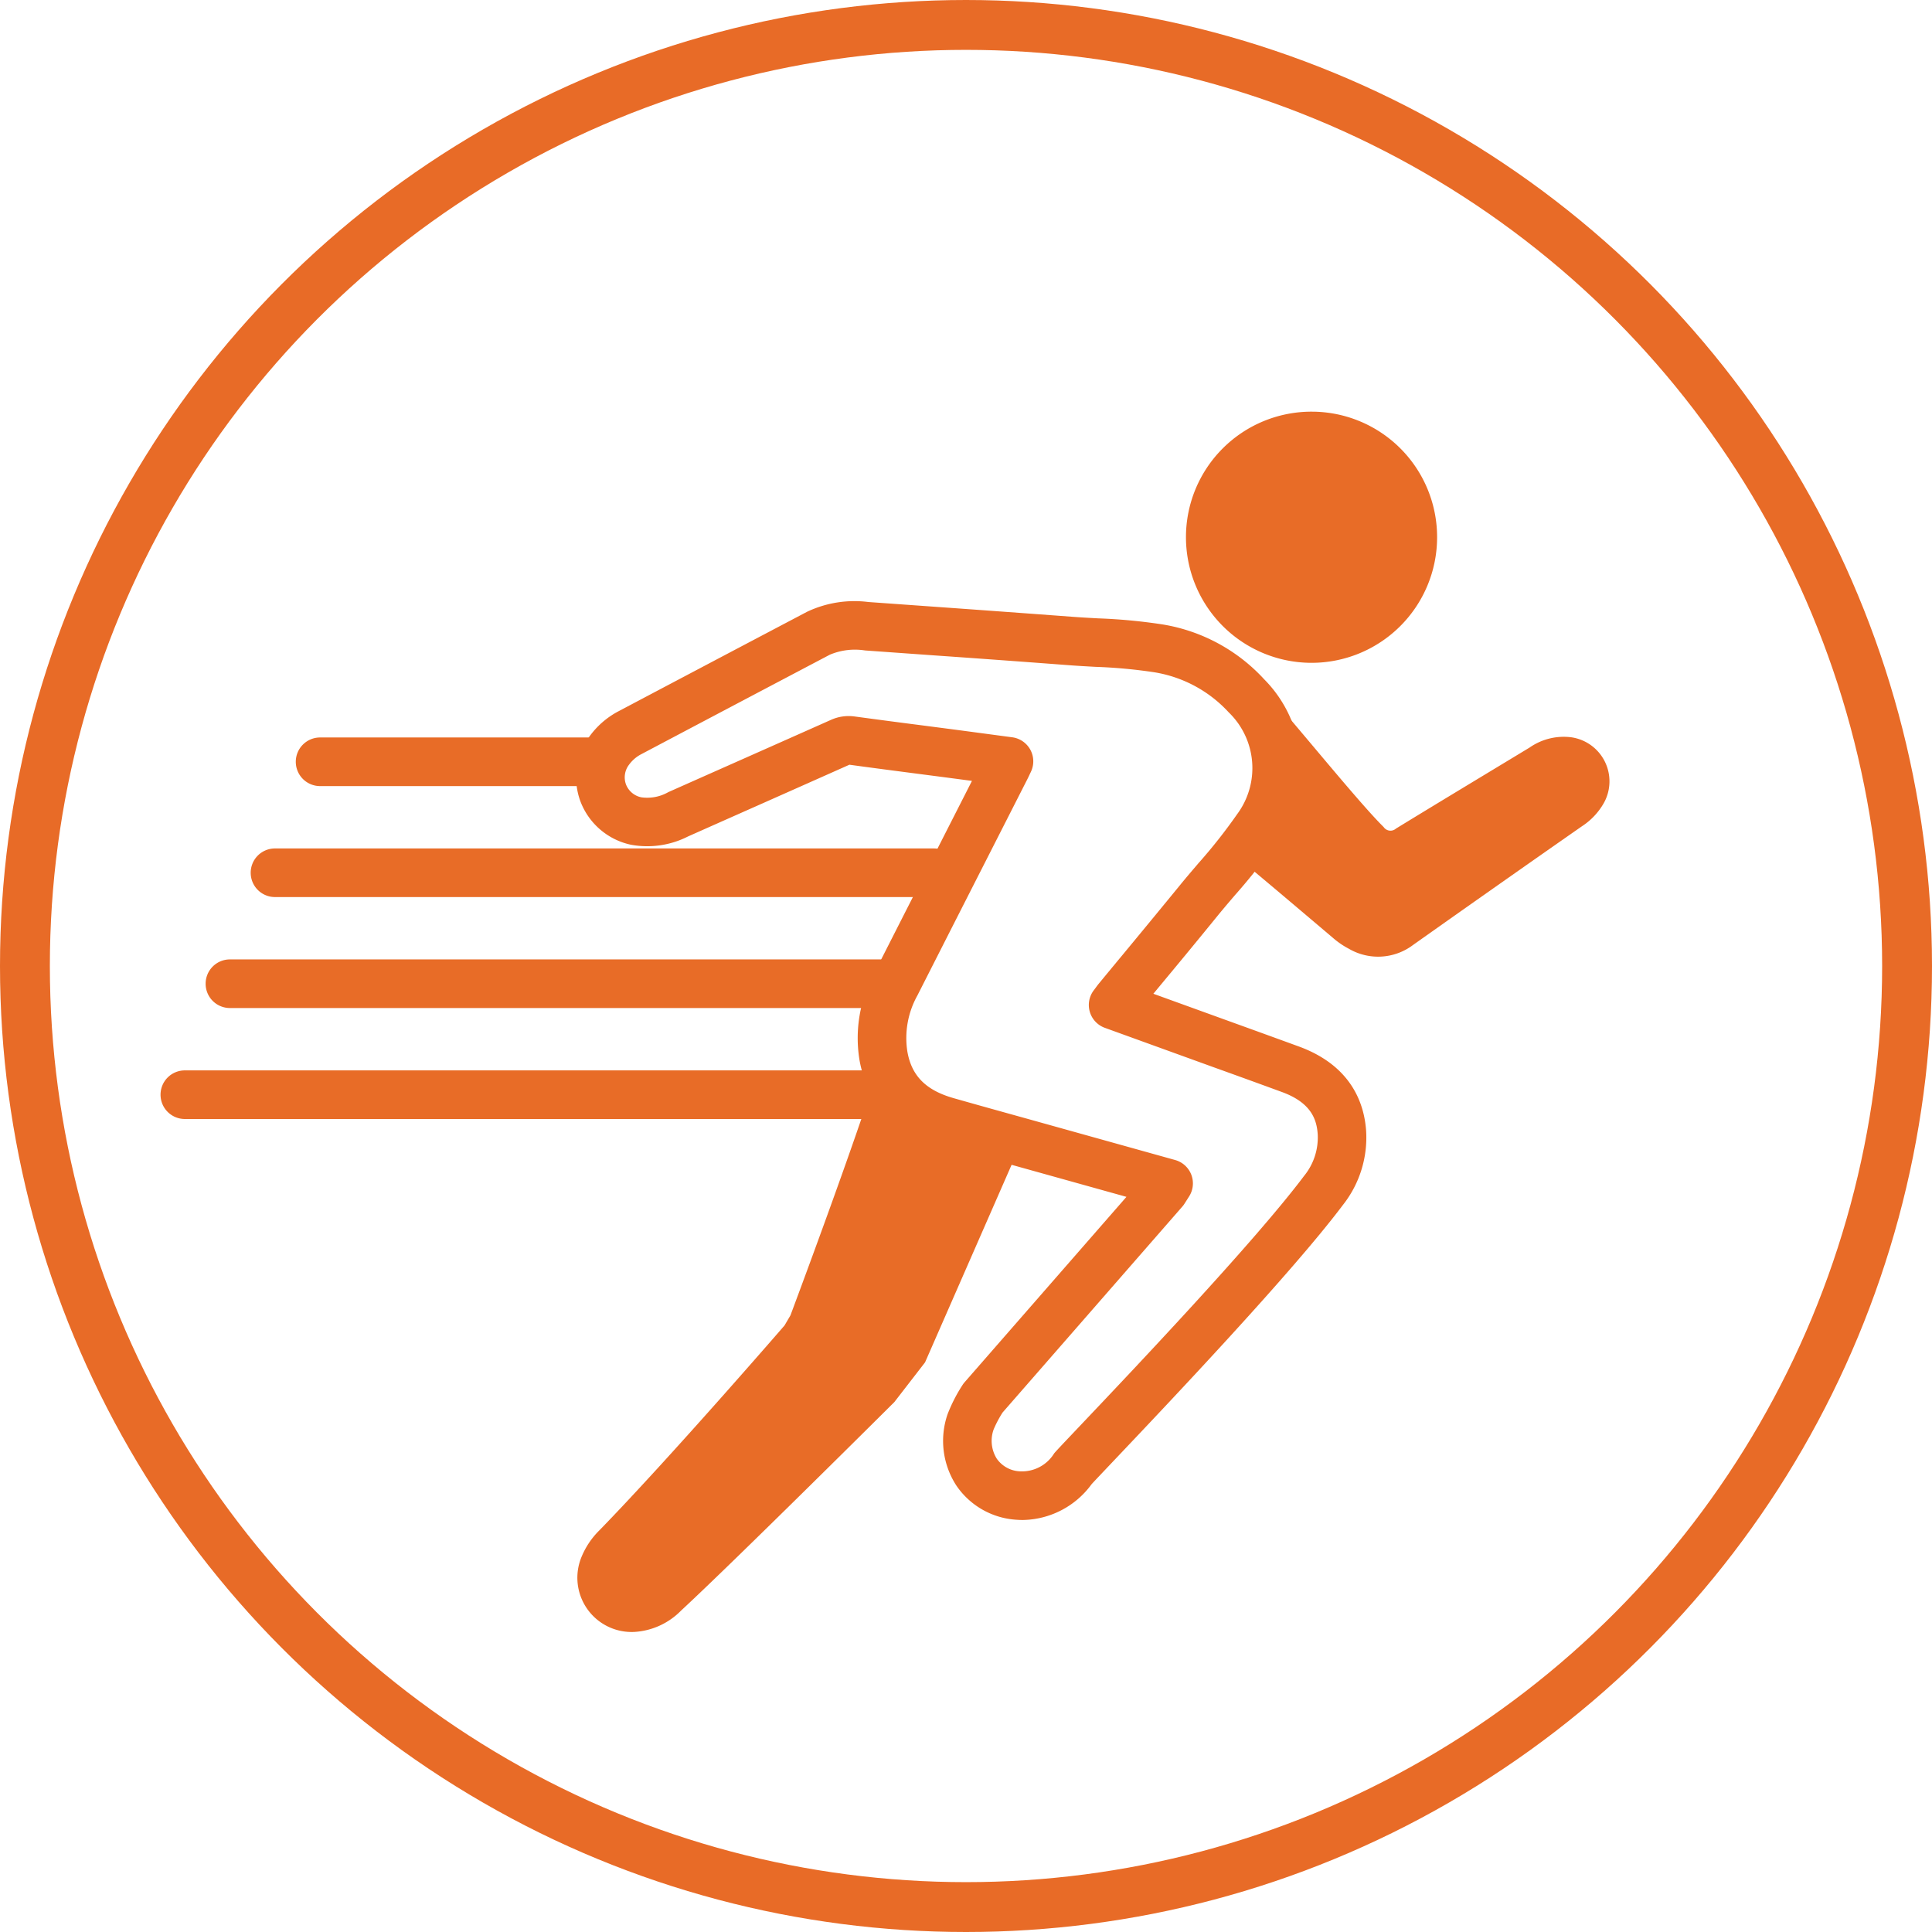
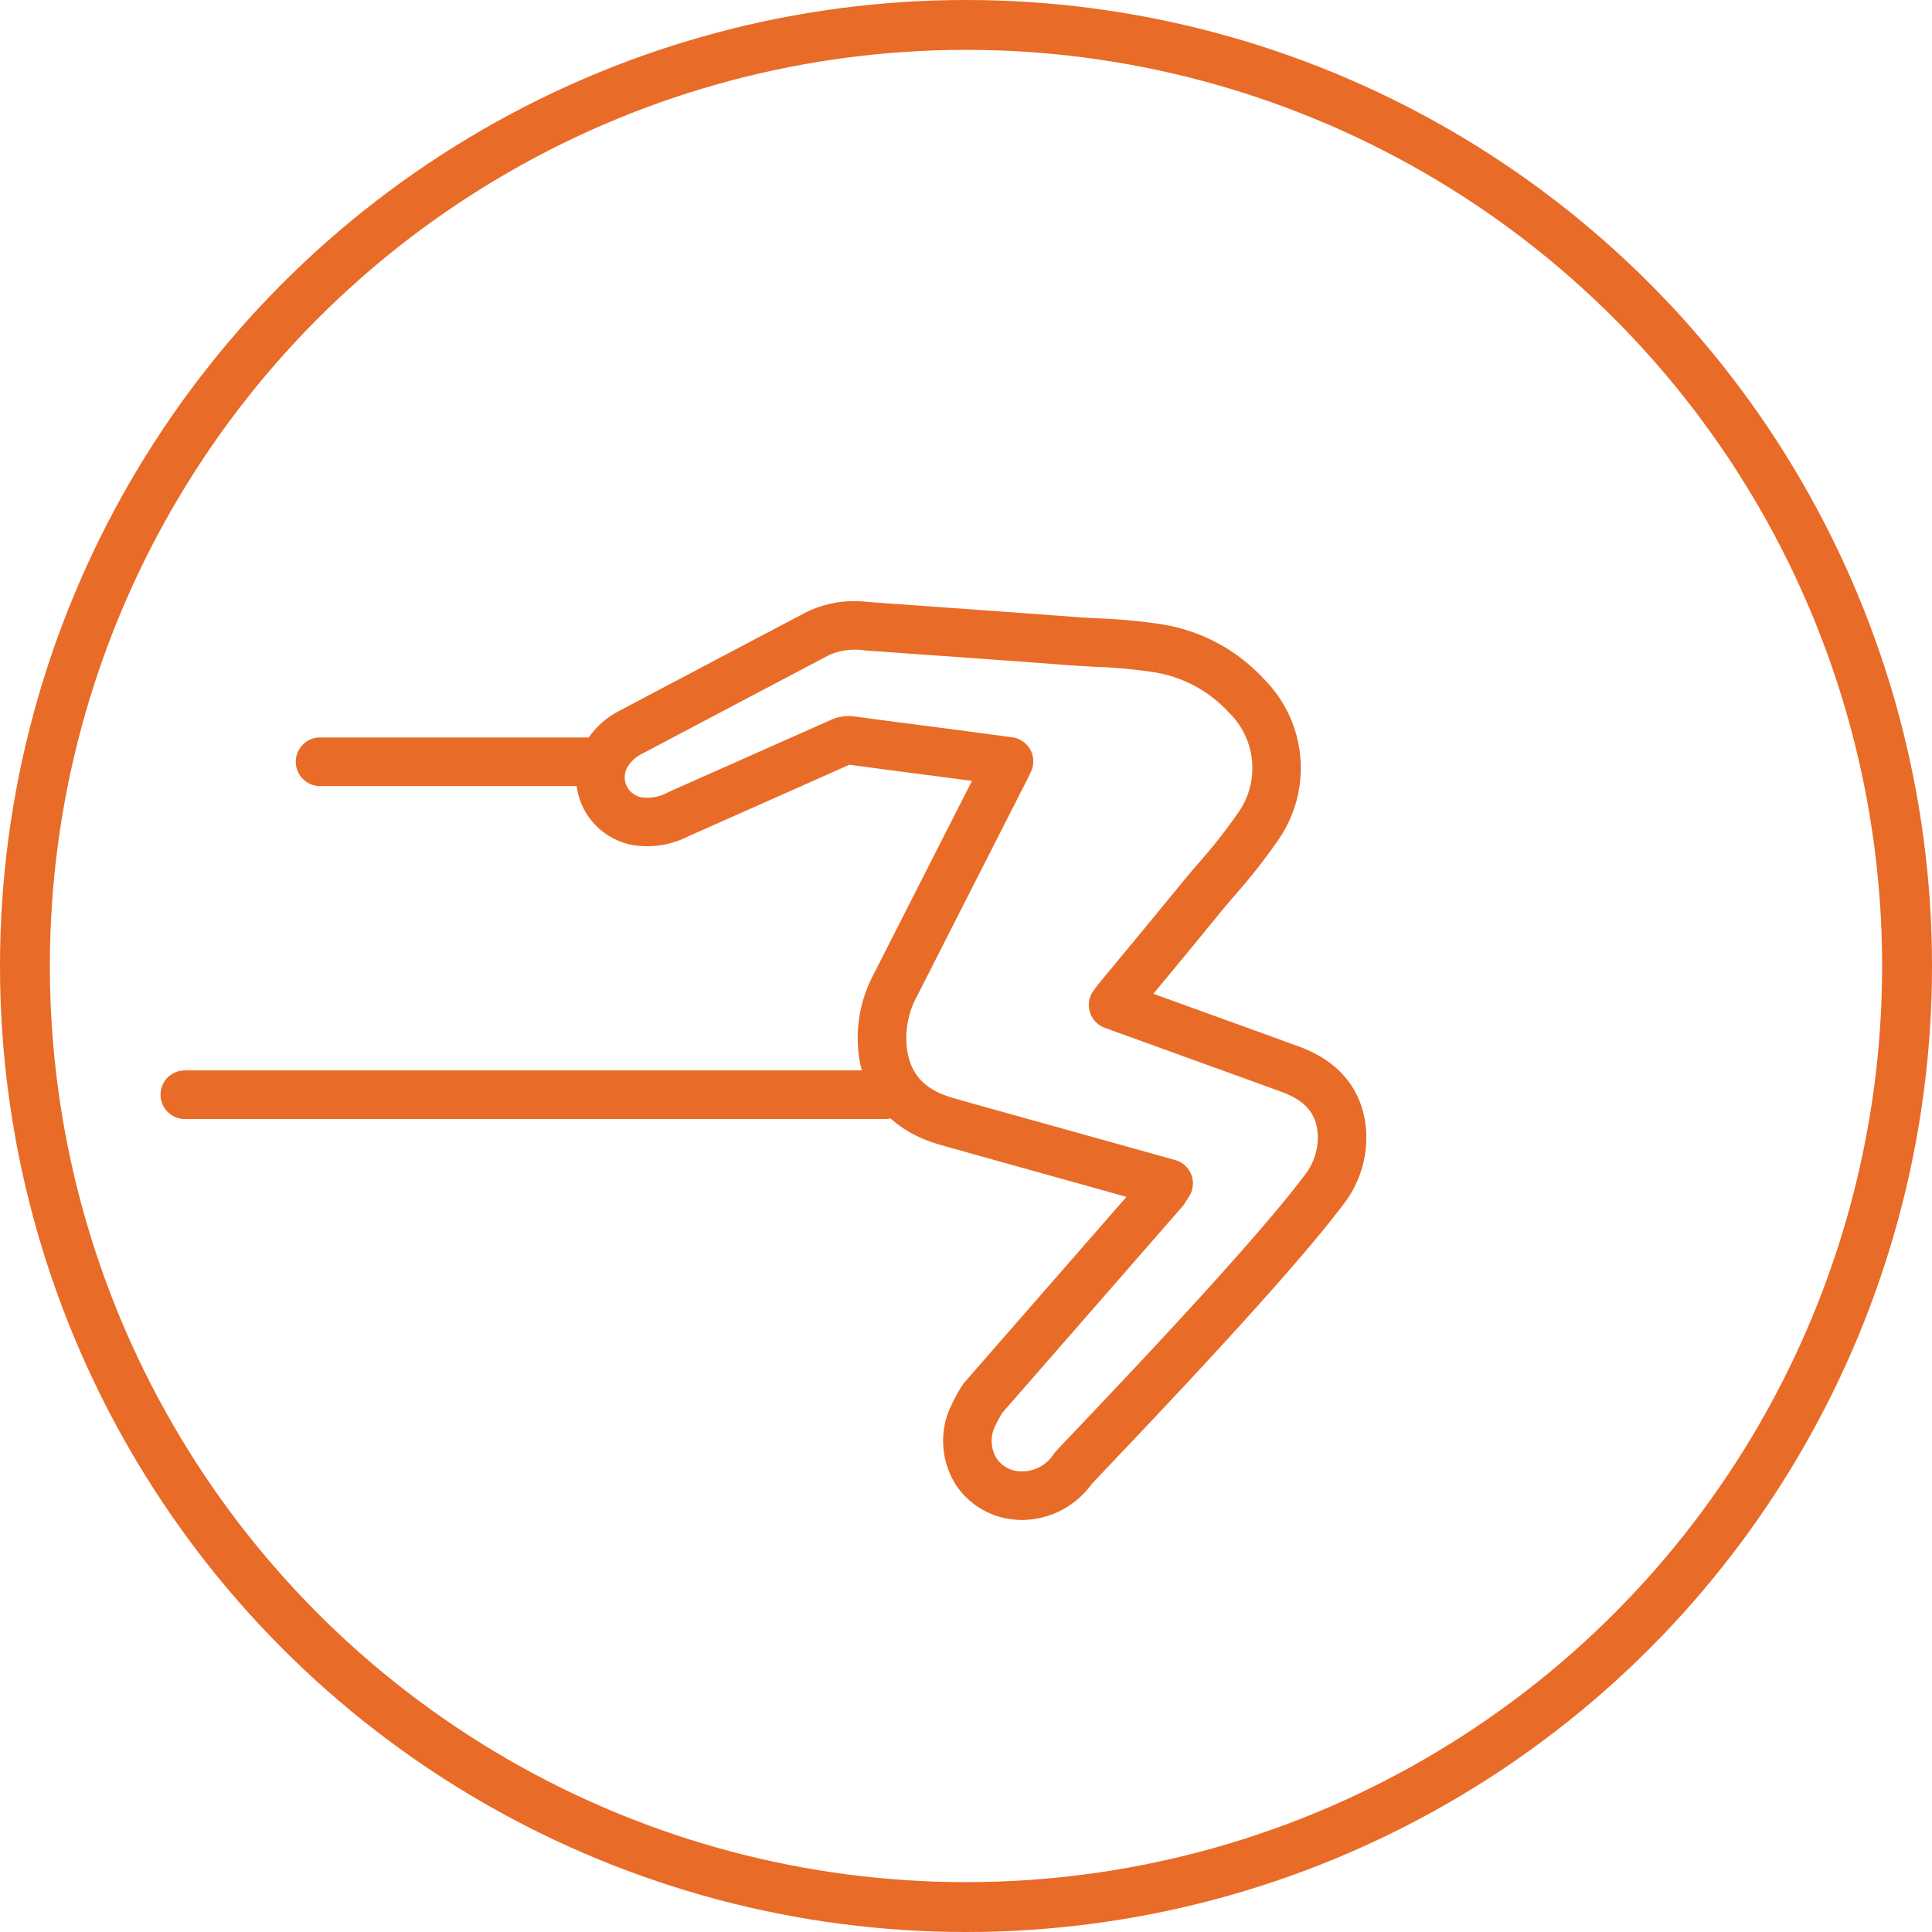
<svg xmlns="http://www.w3.org/2000/svg" width="155" height="155" viewBox="0 0 155 155">
  <g id="Сгруппировать_67" data-name="Сгруппировать 67" transform="translate(-890 -2307)">
    <g id="Эллипс_31" data-name="Эллипс 31" transform="translate(890 2307)" fill="none" stroke="#e86b27" stroke-width="4">
-       <circle cx="77.5" cy="77.5" r="77.5" stroke="none" />
      <circle cx="77.5" cy="77.5" r="75.5" fill="none" />
    </g>
    <g id="Сгруппировать_47" data-name="Сгруппировать 47" transform="translate(1098.38 2066.006)">
      <g id="_3lIacb" data-name="3lIacb" transform="translate(-162.158 274.016)">
        <g id="Сгруппировать_41" data-name="Сгруппировать 41" transform="translate(0.105)">
          <g id="Сгруппировать_40" data-name="Сгруппировать 40">
-             <path id="Контур_1197" data-name="Контур 1197" d="M-111.178,326.383c-1.848,6.06-7.126,20.14-7.126,20.14l-.475.81s-9.171,10.6-14.868,16.452a6.4,6.4,0,0,0-1.4,2.075,4.353,4.353,0,0,0,4.234,6.059,5.721,5.721,0,0,0,3.736-1.712c4.264-3.941,17.109-16.728,17.109-16.728l2.464-3.186,7.578-17.3a42.039,42.039,0,0,1-6.194-1.934C-108.743,329.929-109.916,329.137-111.178,326.383Zm24.606-42.294a10.083,10.083,0,0,0,10.03,10.082,10.075,10.075,0,0,0,10.118-10.05,10.062,10.062,0,0,0-10.057-10.1A10.069,10.069,0,0,0-86.572,284.089Zm3.982,9.672c2.782,3.339,4.512,8.657,4.284,9.742a13.439,13.439,0,0,1-3.386,6.191c-.314.352-.259.5.071.773,2.29,1.911,4.563,3.841,6.839,5.768a6.588,6.588,0,0,0,1.285.879,4.654,4.654,0,0,0,5.144-.307q6.76-4.786,13.552-9.526a5.4,5.4,0,0,0,1.753-1.86,3.572,3.572,0,0,0-2.6-5.275,4.788,4.788,0,0,0-3.358.824c-3.575,2.165-7.156,4.319-10.719,6.5a.661.661,0,0,1-.988-.126C-73.15,304.949-80.032,296.24-82.59,293.761Z" transform="translate(135.392 -274.016)" fill="#e86c27" />
-           </g>
+             </g>
        </g>
        <g id="Сгруппировать_42" data-name="Сгруппировать 42" transform="translate(0 15.229)">
          <path id="Контур_1198" data-name="Контур 1198" d="M-99.733,375.079c-.177,0-.356-.006-.536-.02a6.291,6.291,0,0,1-4.8-2.733,6.564,6.564,0,0,1-.718-5.715,12.709,12.709,0,0,1,1.2-2.352,1.969,1.969,0,0,1,.18-.24l12.978-14.864-9.107-2.541q-2.913-.809-5.823-1.63c-4.614-1.312-6.077-4.436-6.491-6.826a10.9,10.9,0,0,1,1.165-6.913q2.85-5.608,5.7-11.215l2.161-4.247-2.067-.274-2.482-.323c-1.761-.229-3.522-.458-5.282-.7q-3.483,1.551-6.971,3.1-2.991,1.327-5.98,2.656a7.217,7.217,0,0,1-4.586.662,5.58,5.58,0,0,1-4.034-3.451,5.564,5.564,0,0,1,.722-5.244,6.73,6.73,0,0,1,2.338-2.02q7.556-3.994,15.12-7.977a8.885,8.885,0,0,1,4.914-.78q2.8.2,5.6.4,5.379.383,10.757.784c.693.052,1.387.091,2.081.128a44.584,44.584,0,0,1,5.158.486,14.157,14.157,0,0,1,8.154,4.4,10.1,10.1,0,0,1,1.071,12.978,46.275,46.275,0,0,1-3.4,4.327c-.5.584-1,1.168-1.481,1.762q-2.172,2.668-4.373,5.312l-.706.852,6.194,2.242q2.744.991,5.484,1.99c4.178,1.532,5.238,4.526,5.392,6.768a8.72,8.72,0,0,1-1.864,5.948c-4.1,5.459-14.085,15.985-18.35,20.48-.9.952-1.684,1.773-1.815,1.925A6.961,6.961,0,0,1-99.733,375.079Zm-1.639-8.617a9.382,9.382,0,0,0-.71,1.345,2.7,2.7,0,0,0,.245,2.348,2.392,2.392,0,0,0,1.863,1.021,3.036,3.036,0,0,0,2.743-1.438c.145-.177.482-.535,1.993-2.128,4.219-4.446,14.1-14.858,18.06-20.136a4.871,4.871,0,0,0,1.093-3.345c-.076-1.114-.469-2.5-2.847-3.376q-2.729-1-5.465-1.983l-8.771-3.177a1.947,1.947,0,0,1-1.2-1.278,1.949,1.949,0,0,1,.315-1.728l.13-.174c.108-.146.2-.274.306-.4q1.027-1.246,2.057-2.488,2.183-2.637,4.352-5.286c.5-.618,1.021-1.225,1.539-1.832a42.812,42.812,0,0,0,3.126-3.96,6.214,6.214,0,0,0-.685-8.166,10.342,10.342,0,0,0-5.96-3.211,40.907,40.907,0,0,0-4.711-.436c-.722-.039-1.443-.079-2.163-.134q-5.369-.408-10.739-.782-2.8-.2-5.606-.4a5.186,5.186,0,0,0-2.818.341q-7.561,3.981-15.115,7.975a2.822,2.822,0,0,0-1,.857,1.659,1.659,0,0,0-.239,1.58,1.673,1.673,0,0,0,1.239,1.032,3.415,3.415,0,0,0,2.157-.419q2.991-1.33,5.983-2.657,3.529-1.566,7.057-3.136a3.459,3.459,0,0,1,1.919-.274q2.677.363,5.359.706l2.487.324c1.039.137,2.078.276,3.131.417l1.652.221a1.949,1.949,0,0,1,1.455,1,1.947,1.947,0,0,1,.047,1.765l-.092.194c-.067.145-.126.269-.188.391l-3.134,6.161q-2.853,5.606-5.7,11.214a7.01,7.01,0,0,0-.8,4.482c.339,1.956,1.487,3.112,3.72,3.747,1.93.549,3.864,1.086,5.8,1.623L-87.52,346.2a1.949,1.949,0,0,1,1.294,1.179,1.947,1.947,0,0,1-.176,1.742l-.373.585a1.834,1.834,0,0,1-.174.233Z" transform="translate(135.58 -301.385)" fill="#e86c27" />
        </g>
      </g>
      <g id="Сгруппировать_43" data-name="Сгруппировать 43" transform="translate(-184.649 300.16)">
        <path id="Контур_1199" data-name="Контур 1199" d="M-152.351,324.9h-21.7A1.948,1.948,0,0,1-176,322.948,1.948,1.948,0,0,1-174.052,321h21.7a1.948,1.948,0,0,1,1.948,1.948A1.948,1.948,0,0,1-152.351,324.9Z" transform="translate(176 -321)" fill="#e86c27" />
      </g>
      <g id="Сгруппировать_44" data-name="Сгруппировать 44" transform="translate(-188.266 309.063)">
-         <path id="Контур_1200" data-name="Контур 1200" d="M-127.691,340.9h-52.862a1.948,1.948,0,0,1-1.948-1.948A1.948,1.948,0,0,1-180.552,337h52.862a1.948,1.948,0,0,1,1.948,1.948A1.948,1.948,0,0,1-127.691,340.9Z" transform="translate(182.5 -337)" fill="#e86c27" />
-       </g>
+         </g>
      <g id="Сгруппировать_45" data-name="Сгруппировать 45" transform="translate(-191.883 317.966)">
-         <path id="Контур_1201" data-name="Контур 1201" d="M-134.191,356.9h-52.862A1.948,1.948,0,0,1-189,354.948,1.948,1.948,0,0,1-187.052,353h52.862a1.948,1.948,0,0,1,1.948,1.948A1.948,1.948,0,0,1-134.191,356.9Z" transform="translate(189 -353)" fill="#e86c27" />
-       </g>
+         </g>
      <g id="Сгруппировать_46" data-name="Сгруппировать 46" transform="translate(-195.5 326.869)">
        <path id="Контур_1202" data-name="Контур 1202" d="M-137.352,372.9h-56.2a1.948,1.948,0,0,1-1.948-1.948A1.948,1.948,0,0,1-193.552,369h56.2a1.948,1.948,0,0,1,1.948,1.948A1.948,1.948,0,0,1-137.352,372.9Z" transform="translate(195.5 -369)" fill="#e86c27" />
      </g>
    </g>
  </g>
</svg>